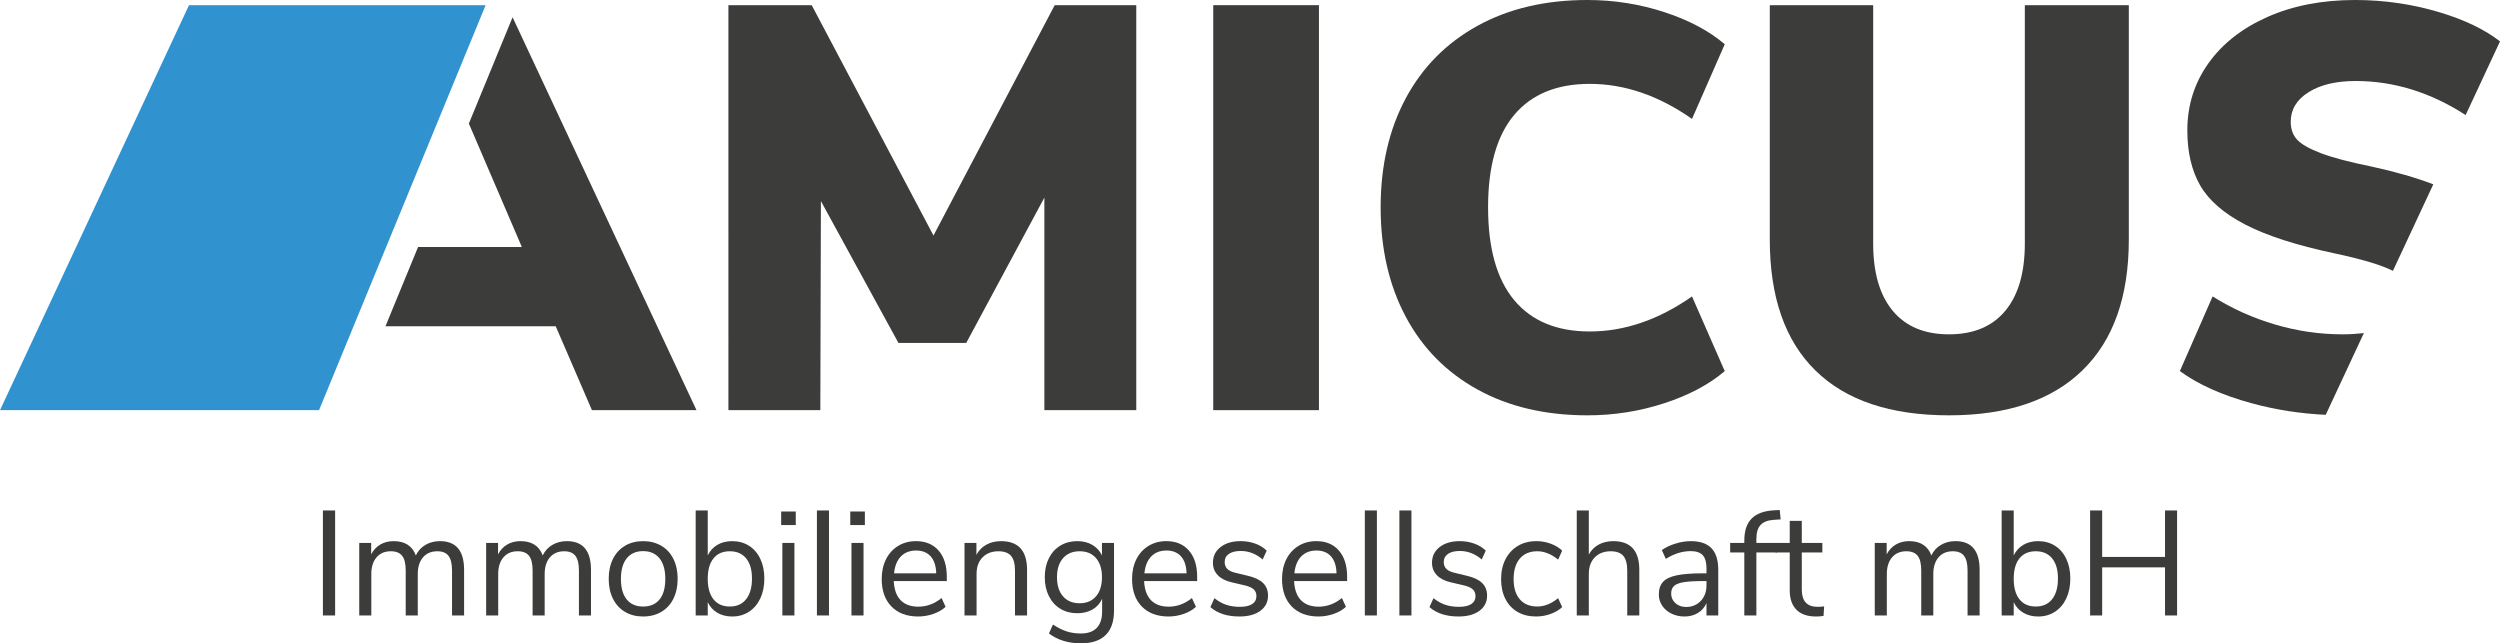
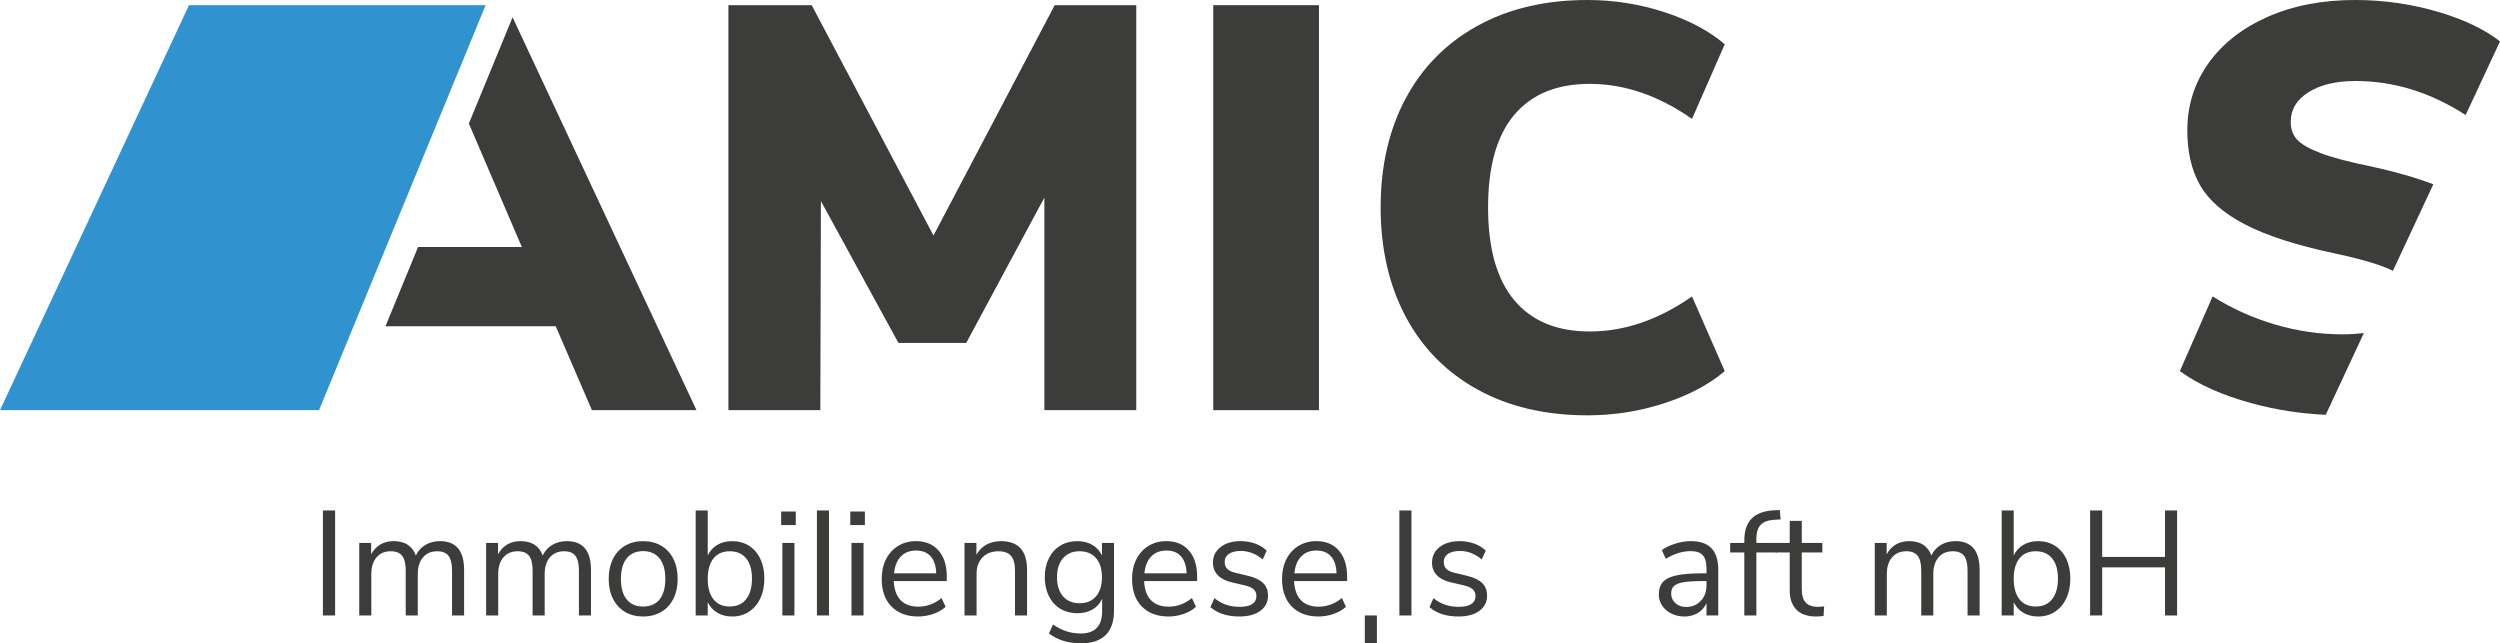
<svg xmlns="http://www.w3.org/2000/svg" version="1.1" id="Ebene_1" x="0px" y="0px" width="566.929px" height="145.885px" viewBox="0 0 566.929 145.885" style="enable-background:new 0 0 566.929 145.885;" xml:space="preserve">
  <style type="text/css">
	.st0{fill:#3C3C3B;}
	.st1{fill:#3192D0;}
</style>
  <g>
    <path class="st0" d="M73.227,139.569v-23.811h2.77v23.811H73.227z" />
    <path class="st0" d="M105.244,129.234v10.335h-2.735v-10.2   c0-1.508-0.265-2.611-0.794-3.31c-0.529-0.697-1.379-1.047-2.549-1.047   c-1.375,0-2.455,0.462-3.243,1.385c-0.788,0.923-1.183,2.184-1.183,3.782v9.389   h-2.735v-10.2c0-1.531-0.27-2.64-0.81-3.326   c-0.541-0.687-1.396-1.031-2.567-1.031c-1.373,0-2.455,0.462-3.243,1.385   c-0.788,0.923-1.181,2.184-1.181,3.782v9.389h-2.736v-16.447h2.702v2.6   c0.495-0.967,1.183-1.71,2.06-2.229c0.879-0.517,1.892-0.776,3.04-0.776   c2.543,0,4.222,1.08,5.032,3.242c0.472-1.013,1.193-1.807,2.161-2.381   c0.967-0.575,2.071-0.861,3.31-0.861C103.421,122.716,105.244,124.89,105.244,129.234z   " />
    <path class="st0" d="M134.019,129.234v10.335h-2.735v-10.2   c0-1.508-0.265-2.611-0.794-3.31c-0.529-0.697-1.379-1.047-2.549-1.047   c-1.375,0-2.455,0.462-3.243,1.385c-0.788,0.923-1.183,2.184-1.183,3.782v9.389   h-2.735v-10.2c0-1.531-0.27-2.64-0.81-3.326   c-0.541-0.687-1.396-1.031-2.567-1.031c-1.373,0-2.455,0.462-3.243,1.385   c-0.788,0.923-1.181,2.184-1.181,3.782v9.389h-2.736v-16.447h2.702v2.6   c0.495-0.967,1.183-1.71,2.06-2.229c0.879-0.517,1.892-0.776,3.04-0.776   c2.543,0,4.222,1.08,5.032,3.242c0.472-1.013,1.193-1.807,2.161-2.381   c0.967-0.575,2.071-0.861,3.31-0.861   C132.195,122.716,134.019,124.89,134.019,129.234z" />
    <path class="st0" d="M141.735,138.758c-1.181-0.697-2.093-1.694-2.735-2.99   c-0.642-1.295-0.962-2.796-0.962-4.508c0-1.712,0.32-3.215,0.962-4.509   c0.642-1.295,1.554-2.291,2.735-2.988c1.183-0.699,2.55-1.047,4.104-1.047   c1.554,0,2.927,0.349,4.12,1.047c1.193,0.697,2.111,1.694,2.753,2.988   c0.642,1.295,0.962,2.798,0.962,4.509c0,1.712-0.32,3.213-0.962,4.508   c-0.642,1.296-1.56,2.292-2.753,2.99c-1.193,0.699-2.567,1.047-4.12,1.047   C144.286,139.806,142.918,139.457,141.735,138.758z M149.571,135.939   c0.867-1.07,1.3-2.629,1.3-4.678c0-2.004-0.438-3.551-1.317-4.645   c-0.878-1.092-2.117-1.637-3.715-1.637c-1.598,0-2.836,0.545-3.715,1.637   c-0.878,1.093-1.317,2.641-1.317,4.645c0,2.026,0.433,3.58,1.3,4.66   c0.867,1.081,2.111,1.622,3.732,1.622   C147.46,137.543,148.704,137.008,149.571,135.939z" />
    <path class="st0" d="M169.852,123.763c1.103,0.697,1.959,1.688,2.567,2.972   c0.608,1.283,0.912,2.769,0.912,4.457c0,1.712-0.304,3.215-0.912,4.509   c-0.608,1.295-1.464,2.303-2.567,3.023c-1.104,0.721-2.376,1.081-3.816,1.081   c-1.283,0-2.404-0.282-3.361-0.845c-0.956-0.563-1.683-1.362-2.178-2.398v3.006   h-2.736v-23.811h2.736v10.2c0.495-1.035,1.222-1.835,2.178-2.398   c0.956-0.562,2.078-0.843,3.361-0.843   C167.477,122.716,168.749,123.065,169.852,123.763z M169.21,135.87   c0.879-1.114,1.317-2.673,1.317-4.678c0-1.959-0.438-3.478-1.317-4.559   c-0.878-1.081-2.117-1.622-3.715-1.622c-1.598,0-2.832,0.541-3.698,1.622   c-0.867,1.08-1.3,2.623-1.3,4.627c0,2.004,0.433,3.551,1.3,4.643   c0.866,1.092,2.099,1.638,3.698,1.638   C167.094,137.543,168.333,136.986,169.21,135.87z" />
    <path class="st0" d="M177.147,115.995h3.31v3.073h-3.31V115.995z M177.417,139.569v-16.447   h2.736v16.447H177.417z" />
    <path class="st0" d="M185.253,139.569v-23.811h2.736v23.811H185.253z" />
    <path class="st0" d="M192.818,115.995h3.31v3.073h-3.31V115.995z M193.088,139.569v-16.447   h2.736v16.447H193.088z" />
    <path class="st0" d="M214.704,131.767H202.68c0.091,1.914,0.608,3.361,1.554,4.339   c0.946,0.98,2.285,1.469,4.019,1.469c1.914,0,3.67-0.653,5.269-1.959   l0.912,1.993c-0.721,0.675-1.643,1.211-2.769,1.604   c-1.126,0.393-2.275,0.591-3.444,0.591c-2.568,0-4.588-0.754-6.063-2.263   c-1.475-1.509-2.212-3.591-2.212-6.249c0-1.688,0.326-3.179,0.979-4.475   c0.654-1.295,1.571-2.302,2.753-3.023c1.183-0.72,2.528-1.08,4.036-1.08   c2.184,0,3.895,0.715,5.135,2.144c1.238,1.43,1.858,3.395,1.858,5.894V131.767z    M204.284,126.195c-0.867,0.901-1.379,2.173-1.536,3.816h9.558   c-0.046-1.667-0.462-2.944-1.25-3.833c-0.788-0.889-1.892-1.335-3.31-1.335   C206.306,124.844,205.151,125.295,204.284,126.195z" />
    <path class="st0" d="M232.908,129.234v10.335h-2.736v-10.166   c0-1.531-0.298-2.646-0.895-3.344c-0.596-0.697-1.548-1.047-2.853-1.047   c-1.509,0-2.714,0.462-3.614,1.385c-0.901,0.923-1.351,2.173-1.351,3.749v9.422   h-2.736v-16.447h2.702v2.701c0.541-1.013,1.295-1.783,2.263-2.313   c0.968-0.528,2.072-0.793,3.31-0.793   C230.937,122.716,232.908,124.89,232.908,129.234z" />
    <path class="st0" d="M252.63,123.122v15.333c0,2.454-0.63,4.306-1.891,5.555   c-1.262,1.25-3.13,1.875-5.607,1.875c-2.882,0-5.302-0.743-7.261-2.23   l0.912-2.026c1.103,0.721,2.139,1.238,3.107,1.554   c0.967,0.314,2.048,0.472,3.242,0.472c1.576,0,2.769-0.422,3.58-1.266   c0.812-0.845,1.217-2.077,1.217-3.698v-2.905   c-0.474,1.058-1.199,1.869-2.179,2.431c-0.979,0.563-2.133,0.845-3.462,0.845   c-1.441,0-2.719-0.338-3.833-1.013c-1.114-0.676-1.981-1.633-2.601-2.871   c-0.62-1.238-0.928-2.668-0.928-4.29c0-1.621,0.309-3.051,0.928-4.289   c0.62-1.238,1.487-2.196,2.601-2.871c1.114-0.676,2.392-1.013,3.833-1.013   c1.306,0,2.443,0.282,3.411,0.843c0.968,0.563,1.7,1.363,2.196,2.398v-2.836   H252.63z M248.544,135.229c0.9-1.047,1.351-2.494,1.351-4.341   c0-1.823-0.445-3.259-1.335-4.305c-0.889-1.047-2.133-1.571-3.732-1.571   c-1.598,0-2.854,0.524-3.766,1.571c-0.912,1.046-1.368,2.482-1.368,4.305   c0,1.847,0.456,3.293,1.368,4.341c0.912,1.046,2.167,1.57,3.766,1.57   C246.405,136.8,247.643,136.275,248.544,135.229z" />
    <path class="st0" d="M271.477,131.767h-12.024c0.091,1.914,0.608,3.361,1.554,4.339   c0.946,0.98,2.285,1.469,4.019,1.469c1.914,0,3.67-0.653,5.269-1.959   l0.912,1.993c-0.721,0.675-1.643,1.211-2.769,1.604   c-1.126,0.393-2.275,0.591-3.444,0.591c-2.568,0-4.588-0.754-6.063-2.263   c-1.475-1.509-2.212-3.591-2.212-6.249c0-1.688,0.326-3.179,0.979-4.475   c0.654-1.295,1.571-2.302,2.753-3.023c1.183-0.72,2.528-1.08,4.036-1.08   c2.184,0,3.895,0.715,5.135,2.144c1.238,1.43,1.858,3.395,1.858,5.894V131.767z    M261.057,126.195c-0.867,0.901-1.379,2.173-1.536,3.816h9.558   c-0.046-1.667-0.462-2.944-1.25-3.833c-0.788-0.889-1.892-1.335-3.31-1.335   C263.078,124.844,261.924,125.295,261.057,126.195z" />
    <path class="st0" d="M274.482,137.677l0.912-2.026c0.879,0.699,1.774,1.199,2.686,1.503   c0.912,0.304,1.941,0.456,3.09,0.456c1.216,0,2.145-0.207,2.787-0.624   c0.642-0.417,0.962-1.019,0.962-1.807c0-0.654-0.214-1.171-0.642-1.554   s-1.137-0.687-2.127-0.912l-2.769-0.642c-1.397-0.316-2.465-0.855-3.209-1.621   c-0.743-0.766-1.114-1.712-1.114-2.838c0-1.463,0.574-2.646,1.722-3.546   c1.148-0.901,2.679-1.351,4.593-1.351c1.148,0,2.24,0.185,3.277,0.557   c1.034,0.371,1.902,0.906,2.6,1.604l-0.912,1.992   c-1.509-1.283-3.164-1.925-4.965-1.925c-1.148,0-2.043,0.219-2.685,0.658   c-0.642,0.439-0.962,1.053-0.962,1.841c0,0.653,0.197,1.177,0.591,1.57   c0.393,0.395,1.03,0.693,1.907,0.895l2.803,0.675   c1.531,0.36,2.668,0.907,3.411,1.638c0.743,0.731,1.114,1.683,1.114,2.854   c0,1.441-0.58,2.589-1.739,3.444c-1.16,0.856-2.742,1.284-4.746,1.284   C278.298,139.806,276.103,139.097,274.482,137.677z" />
    <path class="st0" d="M305.486,131.767h-12.023c0.09,1.914,0.608,3.361,1.553,4.339   c0.947,0.98,2.285,1.469,4.019,1.469c1.914,0,3.672-0.653,5.271-1.959   l0.912,1.993c-0.721,0.675-1.644,1.211-2.77,1.604   c-1.126,0.393-2.273,0.591-3.445,0.591c-2.568,0-4.589-0.754-6.064-2.263   c-1.472-1.509-2.211-3.591-2.211-6.249c0-1.688,0.326-3.179,0.979-4.475   c0.653-1.295,1.571-2.302,2.754-3.023c1.18-0.72,2.525-1.08,4.036-1.08   c2.185,0,3.895,0.715,5.135,2.144c1.237,1.43,1.856,3.395,1.856,5.894V131.767z    M295.067,126.195c-0.867,0.901-1.381,2.173-1.538,3.816h9.559   c-0.045-1.667-0.462-2.944-1.249-3.833c-0.789-0.889-1.892-1.335-3.311-1.335   C297.086,124.844,295.932,125.295,295.067,126.195z" />
-     <path class="st0" d="M309.505,139.569v-23.811h2.735v23.811H309.505z" />
+     <path class="st0" d="M309.505,139.569h2.735v23.811H309.505z" />
    <path class="st0" d="M317.341,139.569v-23.811h2.735v23.811H317.341z" />
    <path class="st0" d="M324.163,137.677l0.912-2.026c0.879,0.699,1.774,1.199,2.686,1.503   c0.912,0.304,1.941,0.456,3.091,0.456c1.216,0,2.144-0.207,2.785-0.624   c0.643-0.417,0.964-1.019,0.964-1.807c0-0.654-0.214-1.171-0.641-1.554   c-0.429-0.383-1.138-0.687-2.13-0.912l-2.768-0.642   c-1.397-0.316-2.467-0.855-3.209-1.621s-1.114-1.712-1.114-2.838   c0-1.463,0.575-2.646,1.722-3.546c1.147-0.901,2.679-1.351,4.594-1.351   c1.147,0,2.24,0.185,3.275,0.557c1.037,0.371,1.904,0.906,2.601,1.604   l-0.912,1.992c-1.508-1.283-3.164-1.925-4.964-1.925   c-1.15,0-2.045,0.219-2.686,0.658c-0.641,0.439-0.964,1.053-0.964,1.841   c0,0.653,0.198,1.177,0.591,1.57c0.393,0.395,1.032,0.693,1.908,0.895   l2.803,0.675c1.531,0.36,2.669,0.907,3.411,1.638s1.114,1.683,1.114,2.854   c0,1.441-0.58,2.589-1.739,3.444c-1.161,0.856-2.742,1.284-4.745,1.284   C327.98,139.806,325.784,139.097,324.163,137.677z" />
-     <path class="st0" d="M344.122,138.758c-1.192-0.697-2.111-1.683-2.752-2.955   c-0.641-1.272-0.964-2.763-0.964-4.475c0-1.71,0.332-3.213,0.997-4.509   c0.664-1.295,1.6-2.302,2.803-3.023c1.204-0.72,2.617-1.08,4.238-1.08   c1.105,0,2.184,0.197,3.244,0.59c1.058,0.395,1.913,0.919,2.566,1.571   l-0.912,2.026c-1.552-1.26-3.129-1.892-4.728-1.892   c-1.689,0-3.006,0.552-3.951,1.655c-0.947,1.104-1.418,2.657-1.418,4.661   c0,1.981,0.471,3.513,1.418,4.593c0.945,1.081,2.262,1.622,3.951,1.622   c1.6,0,3.176-0.63,4.728-1.892l0.912,2.026   c-0.697,0.654-1.576,1.171-2.634,1.554c-1.058,0.383-2.151,0.575-3.277,0.575   C346.723,139.806,345.316,139.457,344.122,138.758z" />
-     <path class="st0" d="M371.749,129.234v10.335h-2.735v-10.166   c0-1.531-0.299-2.646-0.895-3.344c-0.596-0.697-1.548-1.047-2.853-1.047   c-1.51,0-2.714,0.462-3.614,1.385c-0.902,0.923-1.352,2.173-1.352,3.749v9.422   h-2.735v-23.811h2.735v9.997c0.542-0.991,1.289-1.745,2.247-2.263   c0.956-0.517,2.054-0.776,3.293-0.776   C369.779,122.716,371.749,124.89,371.749,129.234z" />
    <path class="st0" d="M388.113,124.321c1.025,1.07,1.538,2.696,1.538,4.88v10.368h-2.669   v-2.803c-0.429,0.968-1.081,1.717-1.958,2.246   c-0.879,0.529-1.892,0.794-3.041,0.794c-1.058,0-2.031-0.214-2.921-0.642   c-0.888-0.428-1.593-1.025-2.111-1.79c-0.518-0.764-0.777-1.609-0.777-2.533   c0-1.238,0.316-2.2,0.947-2.888c0.629-0.686,1.666-1.181,3.107-1.485   c1.439-0.304,3.444-0.456,6.012-0.456h0.742v-1.114   c0-1.373-0.283-2.37-0.843-2.99c-0.563-0.618-1.475-0.928-2.737-0.928   c-1.889,0-3.772,0.585-5.64,1.756l-0.912-1.993   c0.855-0.608,1.887-1.098,3.091-1.469c1.204-0.372,2.37-0.557,3.496-0.557   C385.531,122.716,387.088,123.251,388.113,124.321z M385.681,136.275   c0.867-0.912,1.3-2.087,1.3-3.529v-0.979h-0.608   c-1.981,0-3.491,0.084-4.526,0.253c-1.037,0.168-1.774,0.45-2.212,0.845   c-0.438,0.393-0.66,0.974-0.66,1.739c0,0.879,0.323,1.604,0.964,2.179   c0.641,0.574,1.447,0.861,2.415,0.861   C383.705,137.644,384.814,137.188,385.681,136.275z" />
    <path class="st0" d="M398.295,123.122h4.662v2.161h-4.662v14.286h-2.735v-14.286h-3.209   v-2.161h3.209v-0.541c0-2.184,0.547-3.839,1.64-4.965   c1.091-1.125,2.773-1.756,5.049-1.891l1.35-0.068l0.203,2.129l-1.553,0.101   c-1.373,0.09-2.377,0.478-3.006,1.165c-0.631,0.687-0.947,1.739-0.947,3.158   V123.122z" />
    <path class="st0" d="M413.662,137.509l-0.134,2.161c-0.518,0.09-1.081,0.135-1.689,0.135   c-1.981,0-3.475-0.518-4.476-1.554c-1.001-1.035-1.503-2.477-1.503-4.323v-8.646   h-3.209v-2.161h3.209v-4.999h2.735v4.999h4.662v2.161h-4.662v8.443   c0,2.589,1.194,3.884,3.581,3.884C412.67,137.61,413.167,137.576,413.662,137.509z" />
    <path class="st0" d="M448.922,129.234v10.335h-2.735v-10.2   c0-1.508-0.266-2.611-0.794-3.31c-0.53-0.697-1.381-1.047-2.551-1.047   c-1.373,0-2.455,0.462-3.242,1.385c-0.789,0.923-1.183,2.184-1.183,3.782v9.389   h-2.735v-10.2c0-1.531-0.271-2.64-0.81-3.326s-1.397-1.031-2.568-1.031   c-1.373,0-2.452,0.462-3.242,1.385c-0.787,0.923-1.183,2.184-1.183,3.782v9.389   h-2.735v-16.447h2.702v2.6c0.495-0.967,1.183-1.71,2.061-2.229   c0.876-0.517,1.889-0.776,3.039-0.776c2.544,0,4.222,1.08,5.032,3.242   c0.474-1.013,1.192-1.807,2.16-2.381c0.968-0.575,2.073-0.861,3.31-0.861   C447.098,122.716,448.922,124.89,448.922,129.234z" />
    <path class="st0" d="M466.009,123.763c1.105,0.697,1.96,1.688,2.568,2.972   c0.608,1.283,0.912,2.769,0.912,4.457c0,1.712-0.304,3.215-0.912,4.509   c-0.608,1.295-1.463,2.303-2.568,3.023c-1.103,0.721-2.375,1.081-3.814,1.081   c-1.284,0-2.405-0.282-3.362-0.845s-1.682-1.362-2.179-2.398v3.006h-2.735v-23.811   h2.735v10.2c0.497-1.035,1.223-1.835,2.179-2.398   c0.956-0.562,2.078-0.843,3.362-0.843   C463.634,122.716,464.906,123.065,466.009,123.763z M465.368,135.87   c0.879-1.114,1.317-2.673,1.317-4.678c0-1.959-0.438-3.478-1.317-4.559   c-0.879-1.081-2.116-1.622-3.715-1.622c-1.6,0-2.832,0.541-3.699,1.622   c-0.867,1.08-1.3,2.623-1.3,4.627c0,2.004,0.433,3.551,1.3,4.643   c0.867,1.092,2.099,1.638,3.699,1.638   C463.253,137.543,464.489,136.986,465.368,135.87z" />
    <path class="st0" d="M490.967,115.758h2.735v23.811h-2.735v-10.909h-14.253v10.909h-2.735   v-23.811h2.735v10.538h14.253V115.758z" />
  </g>
  <g>
    <polygon class="st0" points="116.238,3.916 106.324,28.018 118.341,56.016 94.806,56.016    87.411,73.994 126.026,73.994 134.234,93.013 157.943,93.013  " />
    <path class="st0" d="M239.176,1.173h18.498v91.839h-20.842v-48.2l-17.717,32.958h-15.372   L186.157,45.595l-0.13,47.417h-20.843V1.173h18.889l27.616,52.237L239.176,1.173z" />
    <path class="st0" d="M275.13,93.013V1.173h23.97v91.839H275.13z" />
    <path class="st0" d="M335.041,88.323c-7.078-3.908-12.506-9.422-16.284-16.544   c-3.778-7.121-5.667-15.372-5.667-24.752s1.889-17.606,5.667-24.686   c3.778-7.077,9.206-12.571,16.284-16.479C342.118,1.954,350.434,0,359.989,0   c5.993,0,11.789,0.912,17.391,2.736c5.602,1.823,10.182,4.256,13.744,7.295   l-7.426,16.935c-7.558-5.296-15.289-7.946-23.191-7.946   c-7.468,0-13.179,2.344-17.127,7.035c-3.953,4.689-5.927,11.681-5.927,20.973   c0,9.294,1.974,16.306,5.927,21.039c3.948,4.734,9.659,7.099,17.127,7.099   c7.902,0,15.633-2.648,23.191-7.946l7.426,16.935   c-3.562,3.04-8.142,5.471-13.744,7.295c-5.602,1.823-11.398,2.735-17.391,2.735   C350.434,94.185,342.118,92.23,335.041,88.323z" />
-     <path class="st0" d="M411.693,84.024c-6.905-6.774-10.356-16.675-10.356-29.701V1.173   h23.448v54.061c0,6.601,1.475,11.681,4.429,15.242   c2.952,3.562,7.209,5.341,12.766,5.341c5.557,0,9.812-1.779,12.766-5.341   c2.952-3.561,4.429-8.641,4.429-15.242V1.173h23.58v53.149   c0,12.942-3.498,22.82-10.488,29.637c-6.99,6.819-17.087,10.226-30.287,10.226   C428.693,94.185,418.596,90.798,411.693,84.024z" />
    <path class="st1" d="M72.35,93.013H0L42.859,1.173h67.27L72.35,93.013z" />
    <g>
      <path class="st0" d="M536.06,75.534c-1.493,0.168-3.078,0.283-4.861,0.283    c-5.126,0-10.206-0.737-15.242-2.215c-5.037-1.476-9.77-3.603-14.199-6.383    l-7.426,16.935c4.17,3.04,9.595,5.471,16.284,7.295    c5.537,1.51,11.138,2.358,16.795,2.618L536.06,75.534z" />
      <path class="st0" d="M509.183,50.936c4.862,2.52,11.593,4.689,20.192,6.513    c6.224,1.324,10.639,2.647,13.272,3.969l9.157-19.622    c-3.91-1.493-8.555-2.835-13.962-4.017c-5.124-1.042-8.988-2.061-11.593-3.061    c-2.606-0.998-4.387-2.019-5.341-3.061c-0.956-1.042-1.435-2.388-1.435-4.038    c0-2.779,1.345-5.016,4.04-6.709c2.69-1.693,6.252-2.54,10.681-2.54    c8.702,0,17.013,2.594,24.941,7.718l7.794-16.7    c-3.402-2.65-7.916-4.859-13.649-6.585C547.07,0.934,540.664,0,534.065,0    c-7.47,0-14.093,1.283-19.867,3.844c-5.777,2.562-10.248,6.079-13.419,10.552    c-3.171,4.474-4.754,9.532-4.754,15.176c0,4.95,0.978,9.118,2.931,12.506    C500.912,45.464,504.318,48.417,509.183,50.936z" />
    </g>
  </g>
</svg>